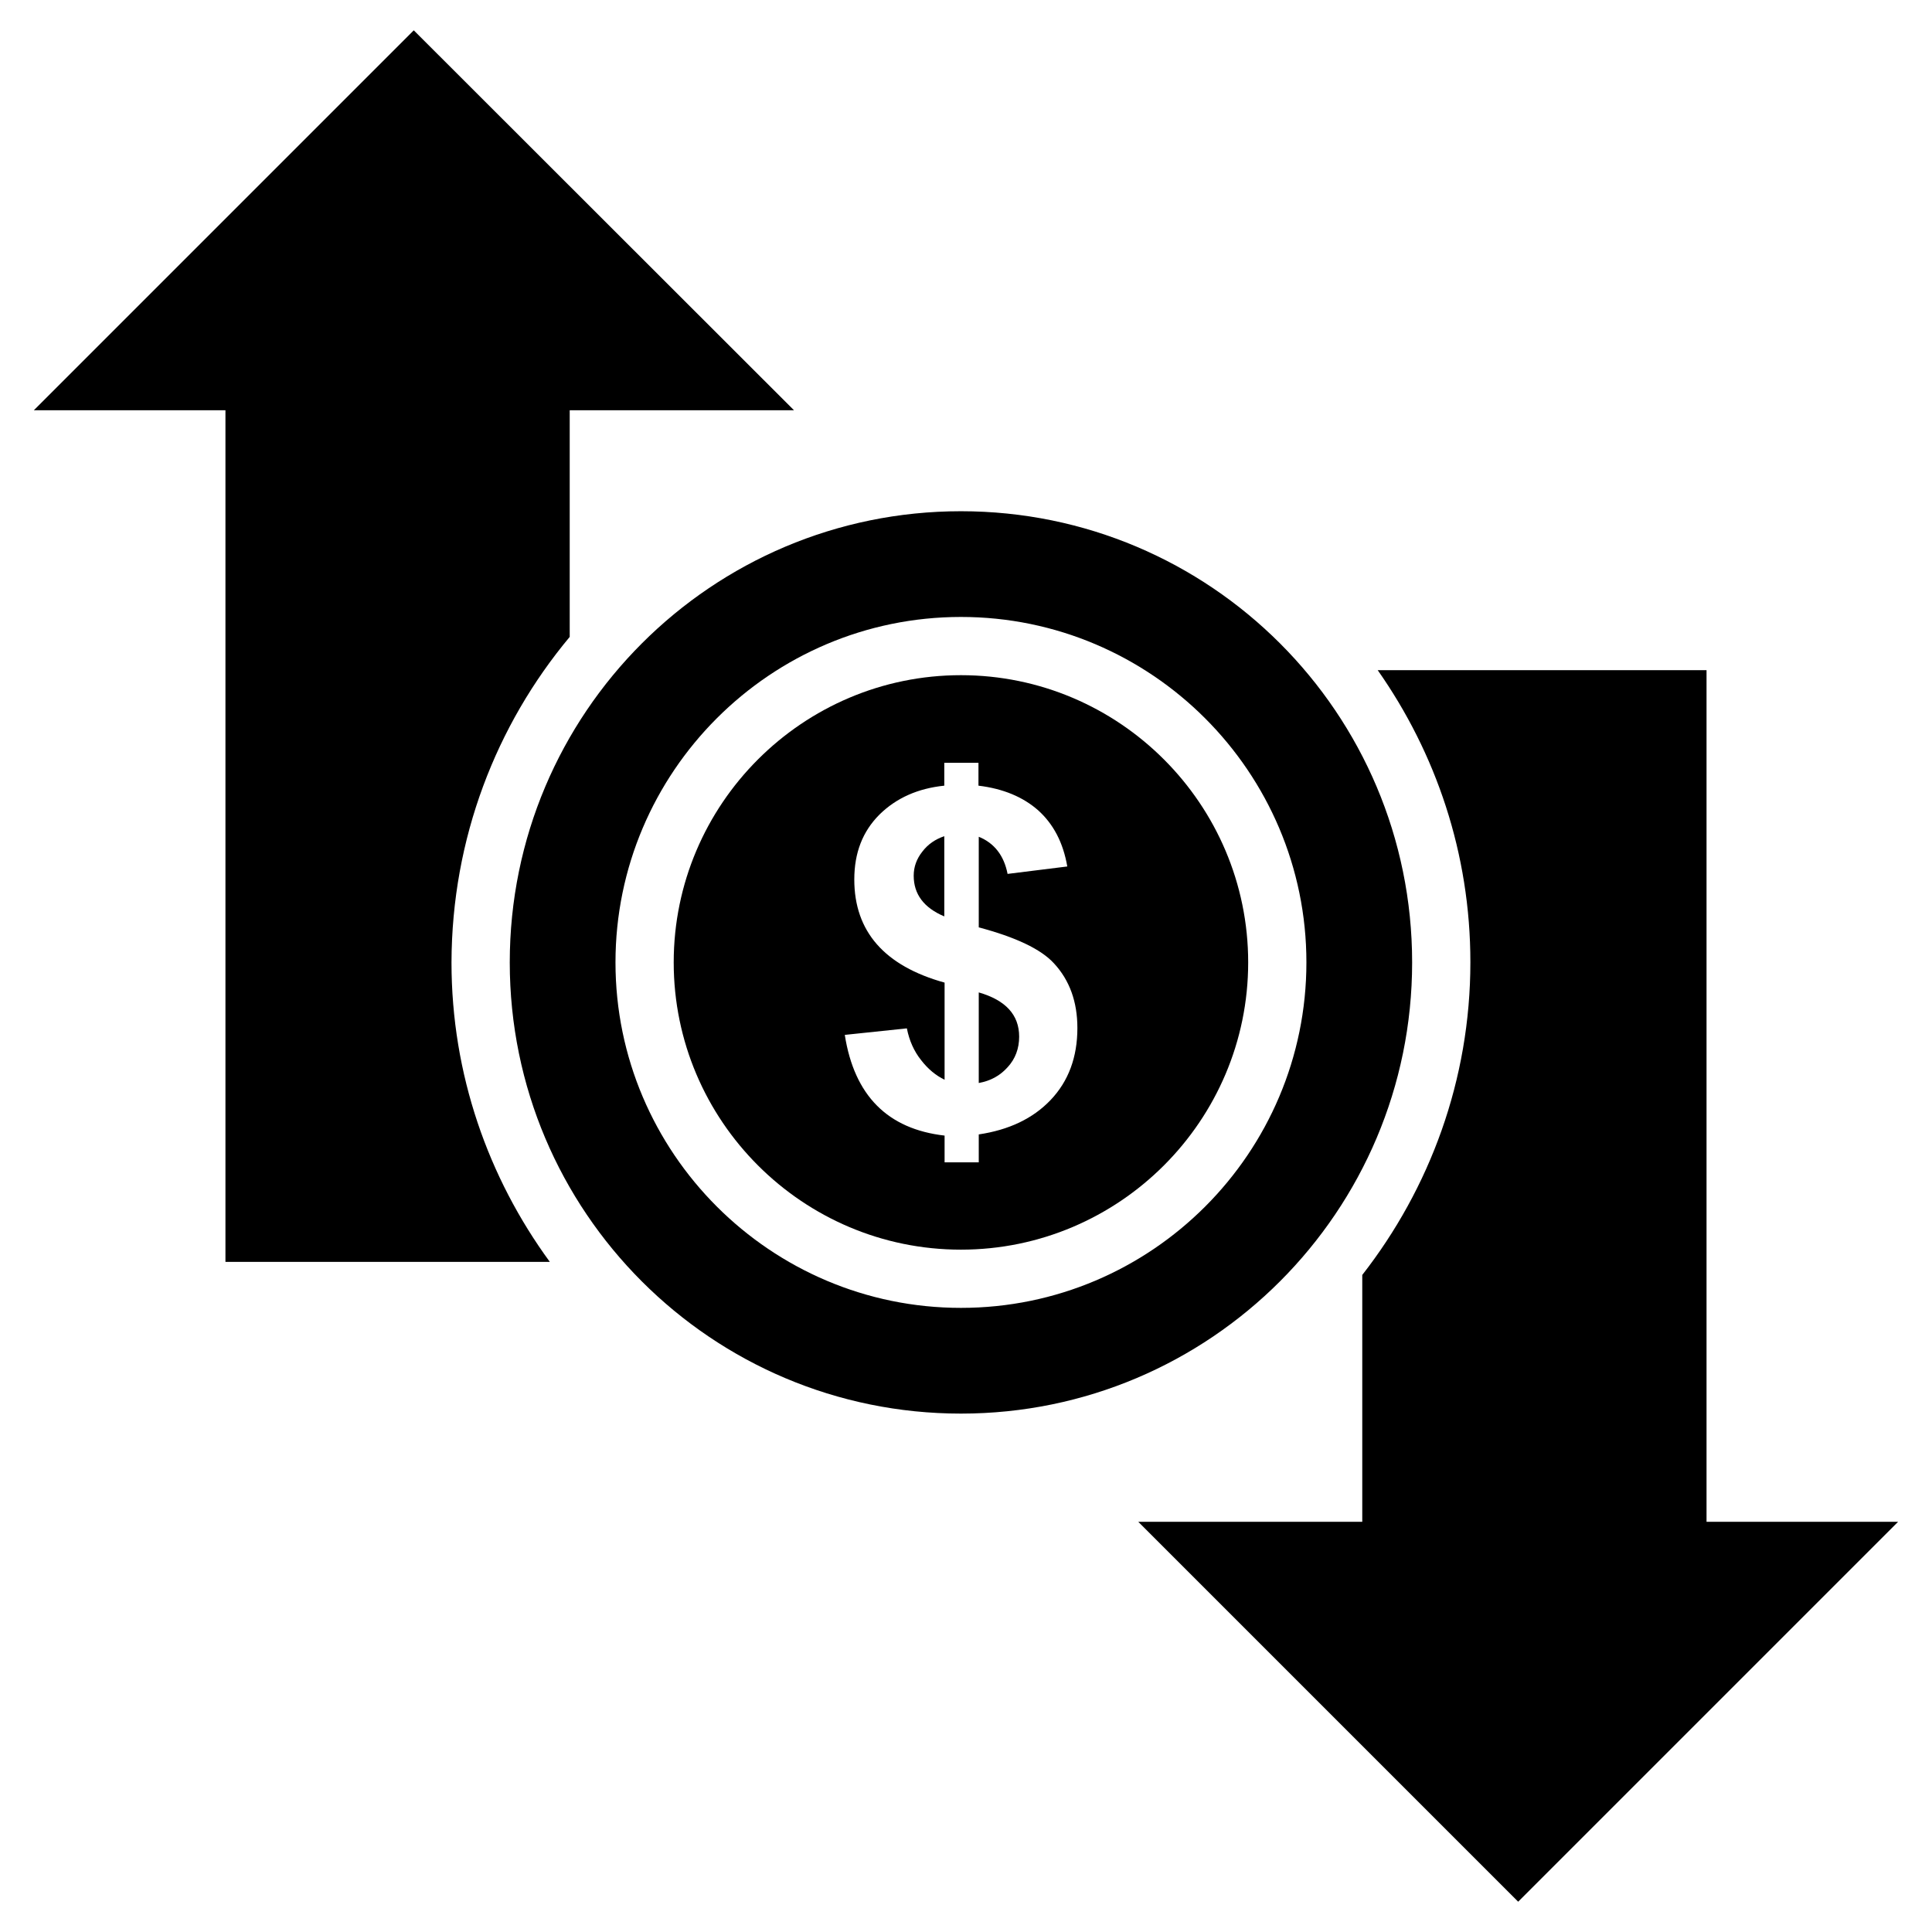
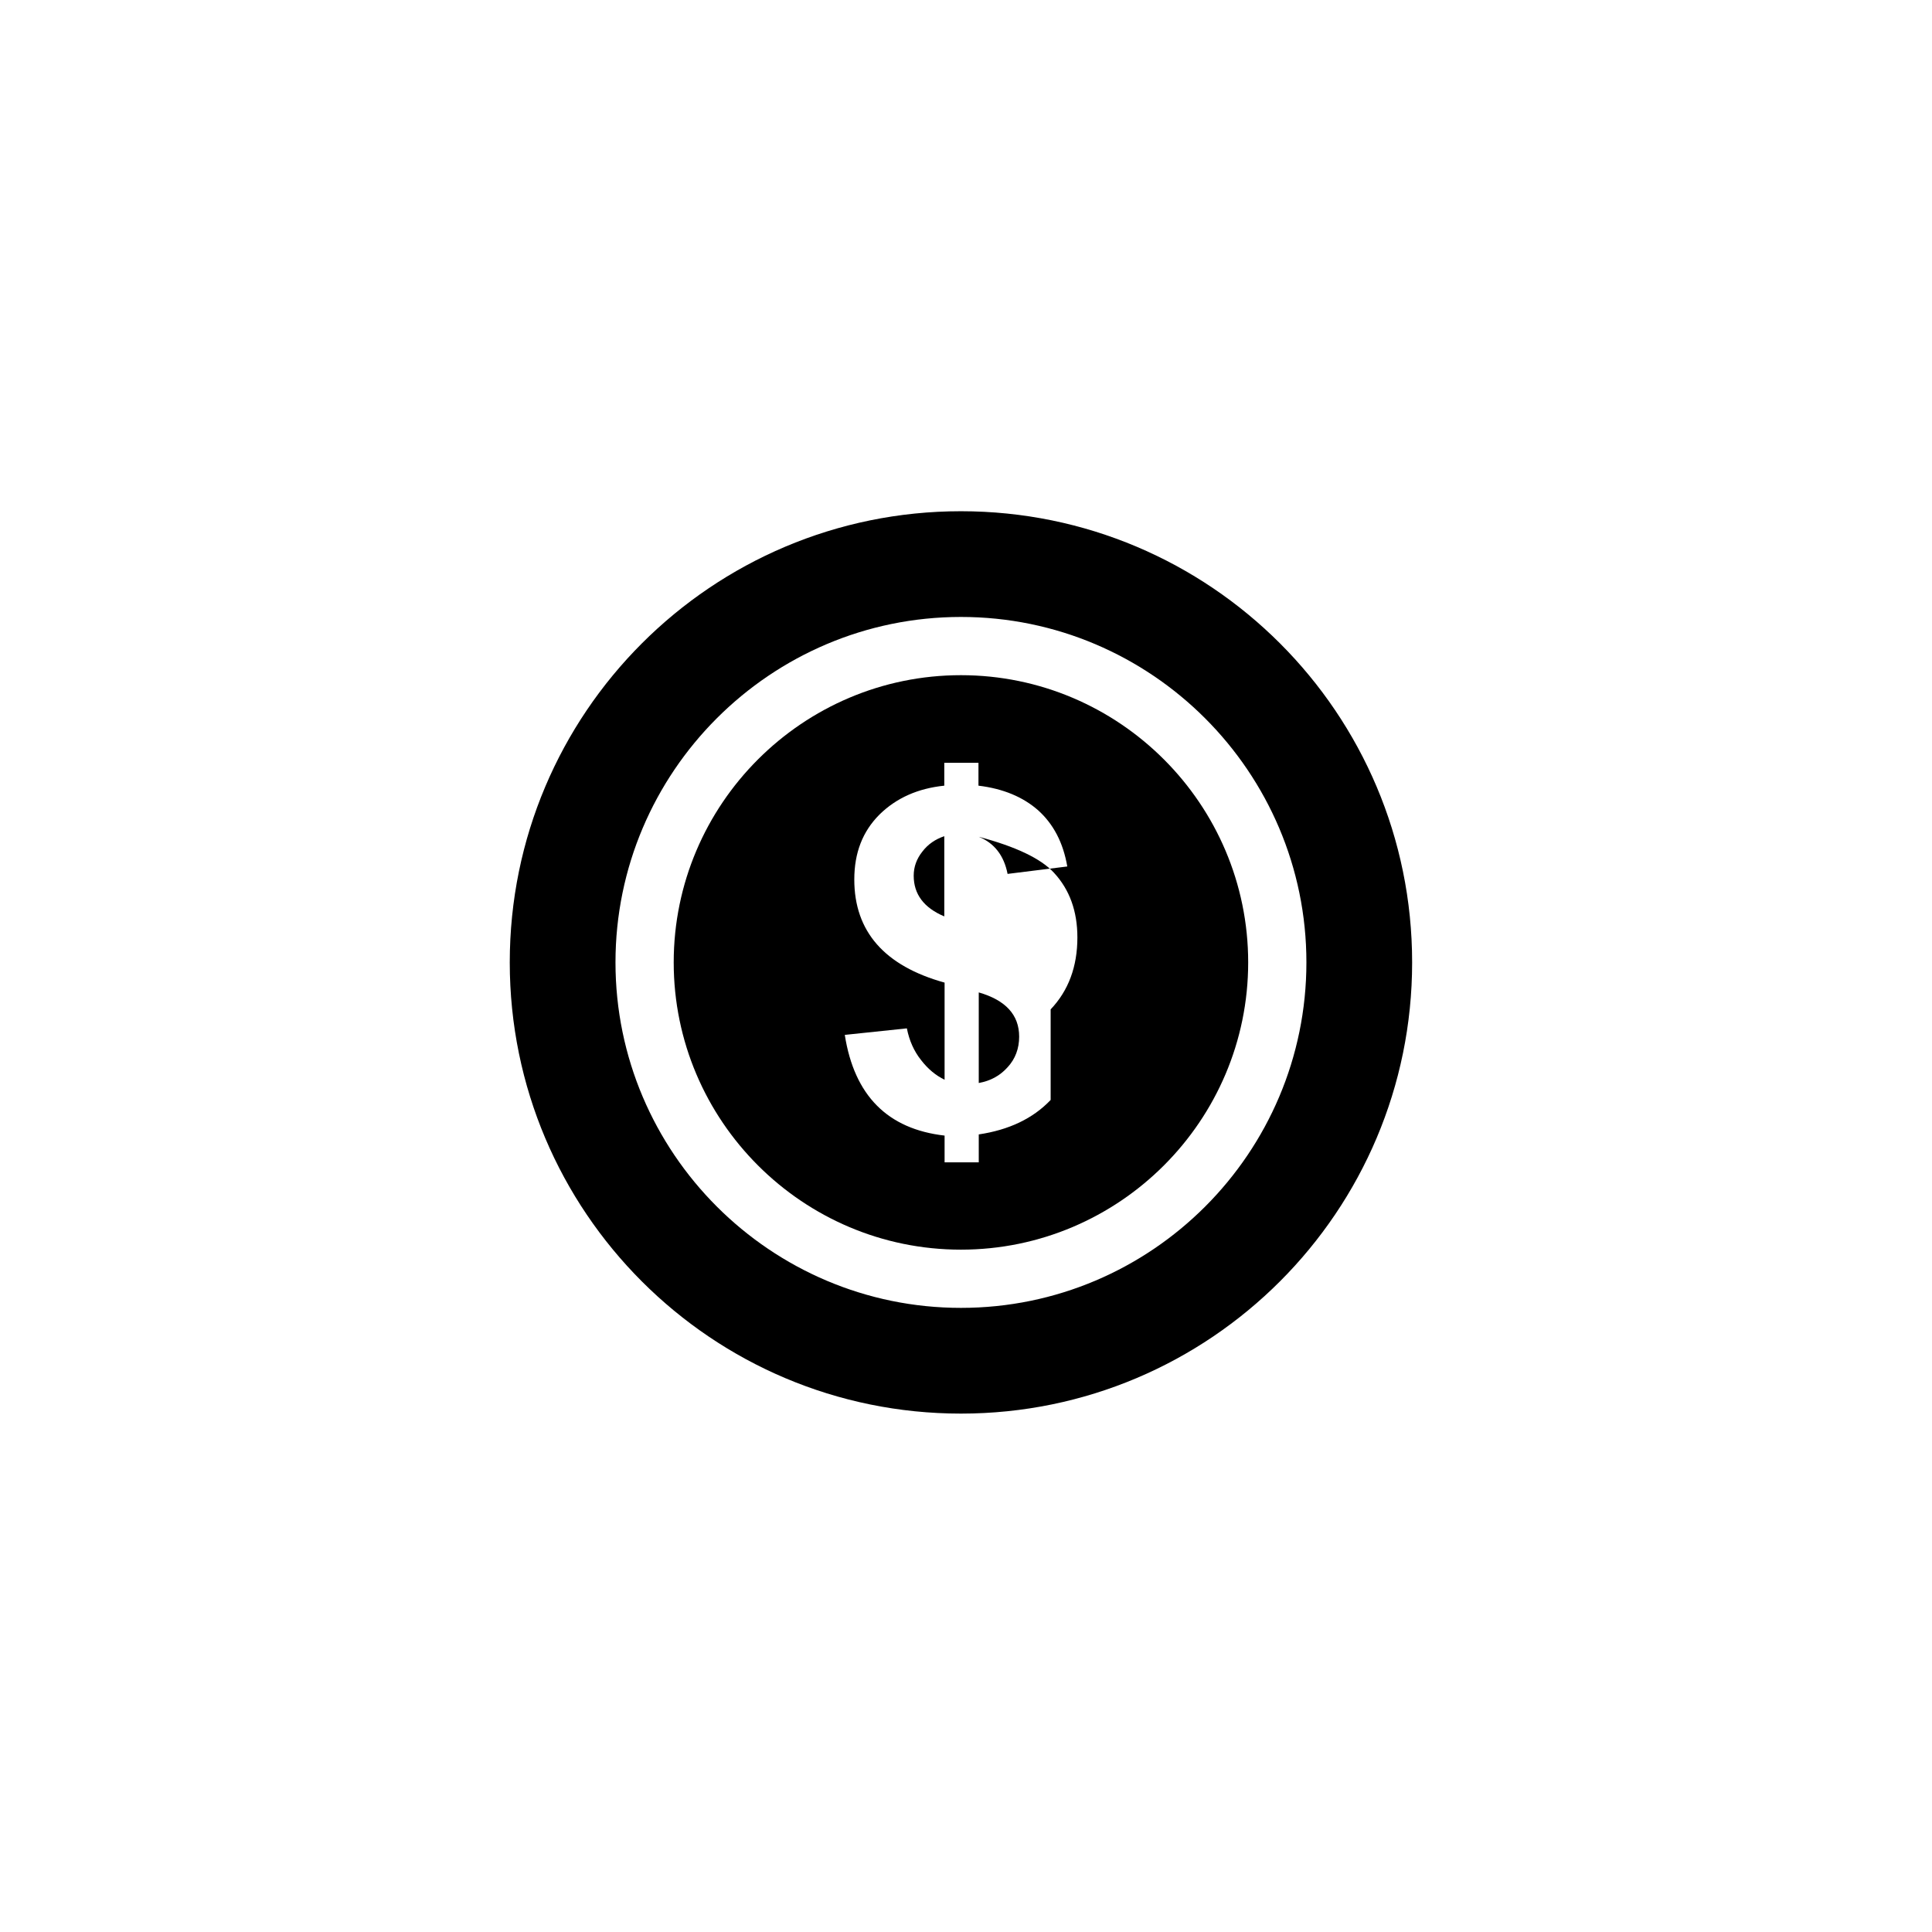
<svg xmlns="http://www.w3.org/2000/svg" fill="#000000" width="800px" height="800px" version="1.1" viewBox="144 144 512 512">
  <g>
-     <path d="m398.66 322.93c-41.957 0-76.121 34.164-76.121 76.121s34.164 76.121 76.121 76.121c41.957 0 76.121-34.164 76.121-76.121 0-41.953-34.164-76.121-76.121-76.121zm23.773 112.57c-4.723 4.961-11.098 7.949-19.051 9.133v7.398h-9.055v-7.086c-15.113-1.73-23.93-10.629-26.449-26.688l16.453-1.73c0.629 3.227 1.891 6.062 3.777 8.422 1.812 2.363 3.938 4.094 6.219 5.195v-25.742c-15.902-4.41-23.93-13.539-23.93-27.316 0-7.086 2.203-12.754 6.691-17.238 4.488-4.41 10.234-6.926 17.16-7.637v-6.062h9.055v6.062c6.535 0.789 11.809 2.992 15.824 6.535 4.016 3.621 6.613 8.5 7.715 14.879l-15.824 1.969c-0.945-4.879-3.543-8.188-7.637-9.84v24.008c9.762 2.598 16.453 5.746 19.918 9.523 4.172 4.488 6.219 10.234 6.219 17.16 0 7.719-2.363 14.098-7.086 19.055z" />
+     <path d="m398.66 322.93c-41.957 0-76.121 34.164-76.121 76.121s34.164 76.121 76.121 76.121c41.957 0 76.121-34.164 76.121-76.121 0-41.953-34.164-76.121-76.121-76.121zm23.773 112.57c-4.723 4.961-11.098 7.949-19.051 9.133v7.398h-9.055v-7.086c-15.113-1.73-23.93-10.629-26.449-26.688l16.453-1.73c0.629 3.227 1.891 6.062 3.777 8.422 1.812 2.363 3.938 4.094 6.219 5.195v-25.742c-15.902-4.41-23.93-13.539-23.93-27.316 0-7.086 2.203-12.754 6.691-17.238 4.488-4.41 10.234-6.926 17.16-7.637v-6.062h9.055v6.062c6.535 0.789 11.809 2.992 15.824 6.535 4.016 3.621 6.613 8.5 7.715 14.879l-15.824 1.969c-0.945-4.879-3.543-8.188-7.637-9.84c9.762 2.598 16.453 5.746 19.918 9.523 4.172 4.488 6.219 10.234 6.219 17.16 0 7.719-2.363 14.098-7.086 19.055z" />
    <path d="m386.14 376.07c0 4.879 2.676 8.5 8.109 10.785v-21.254c-2.363 0.789-4.328 2.125-5.824 4.094-1.5 1.891-2.285 4.016-2.285 6.375z" />
    <path d="m403.38 407v24.008c3.07-0.551 5.59-1.891 7.637-4.172 2.047-2.203 3.07-4.961 3.07-8.109 0-5.82-3.621-9.68-10.707-11.727z" />
    <path d="m518.23 399.05c0-66.047-53.531-119.57-119.57-119.57-66.047 0-119.57 53.531-119.57 119.57 0 66.047 53.531 119.57 119.57 119.57 66.047 0 119.57-53.609 119.57-119.57zm-119.57 91.551c-50.461 0-91.551-41.094-91.551-91.551 0-50.461 41.094-91.551 91.551-91.551 50.461 0 91.551 41.094 91.551 91.551 0 50.457-41.012 91.551-91.551 91.551z" />
-     <path d="m596.25 547.29v-225.69h-87.145c15.43 21.965 24.562 48.57 24.562 77.383 0 31.25-10.785 59.984-28.652 82.891v65.418h-59.359l100.68 100.68 100.68-100.68z" />
-     <path d="m294.98 312.78v-60.062h59.434l-100.76-100.68-100.68 100.68h50.773v225.69h85.961c-16.297-22.277-26.055-49.672-26.055-79.352 0.082-32.828 11.812-62.898 31.332-86.277z" />
  </g>
</svg>